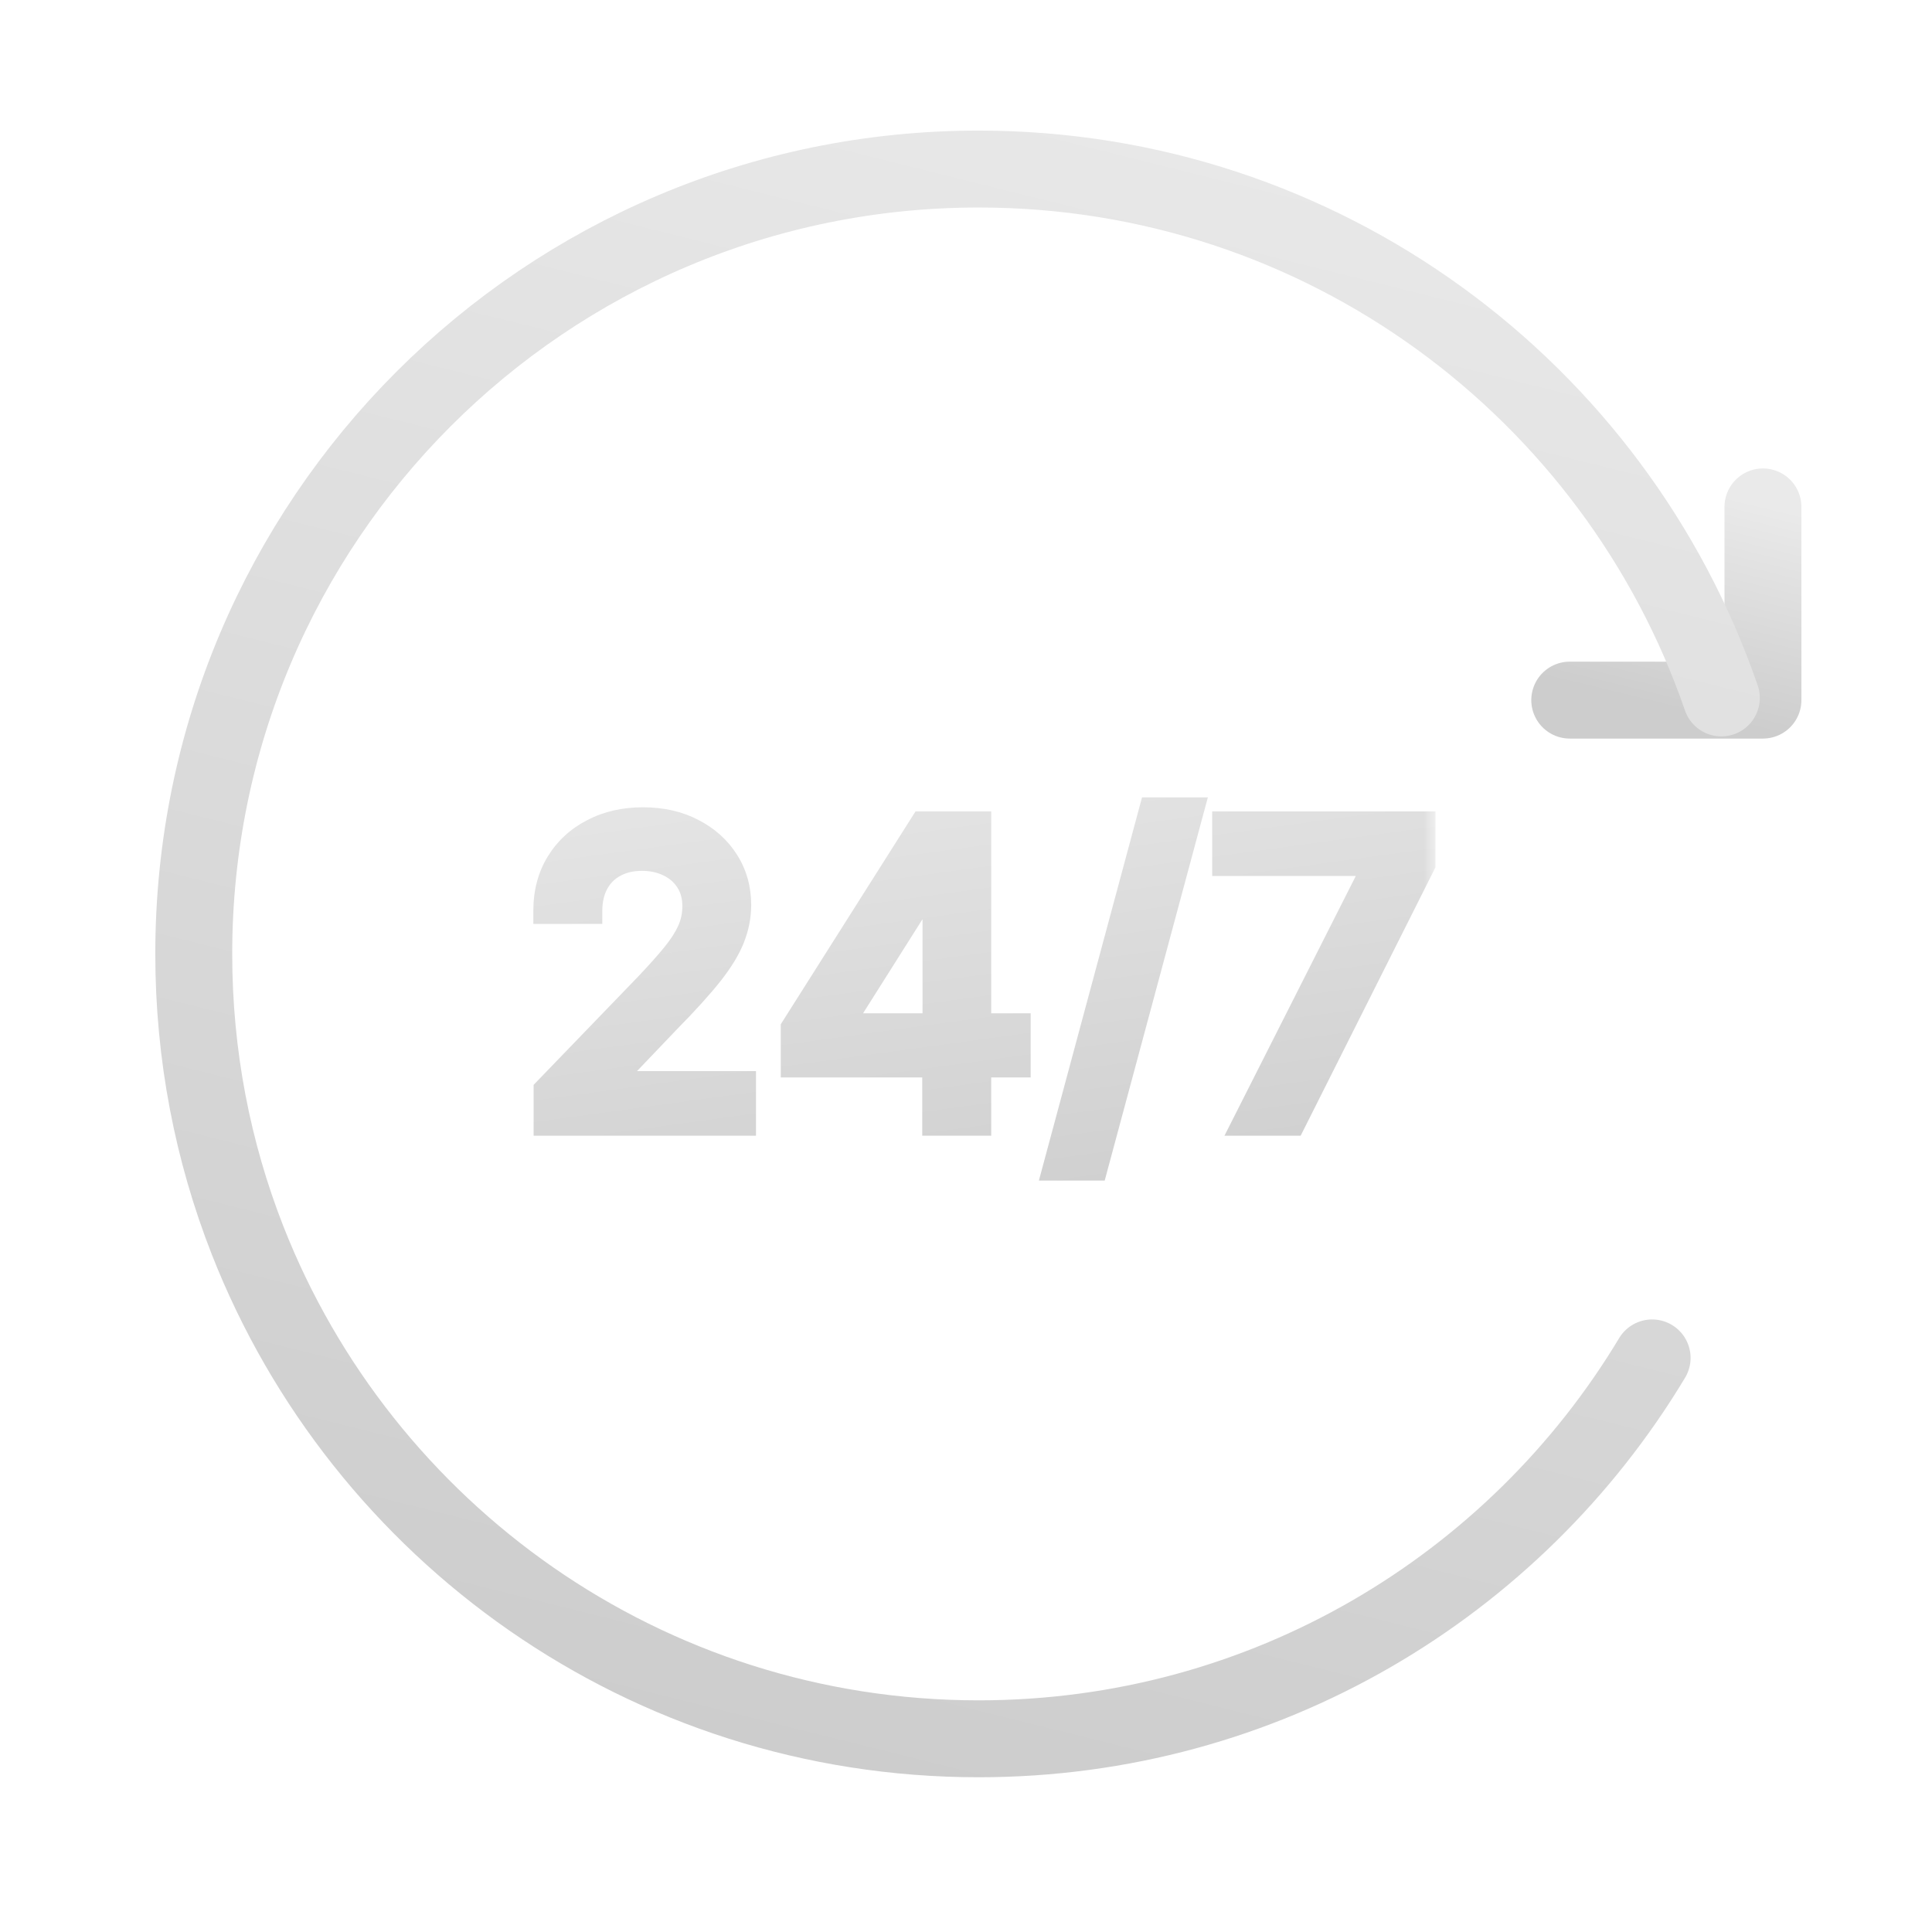
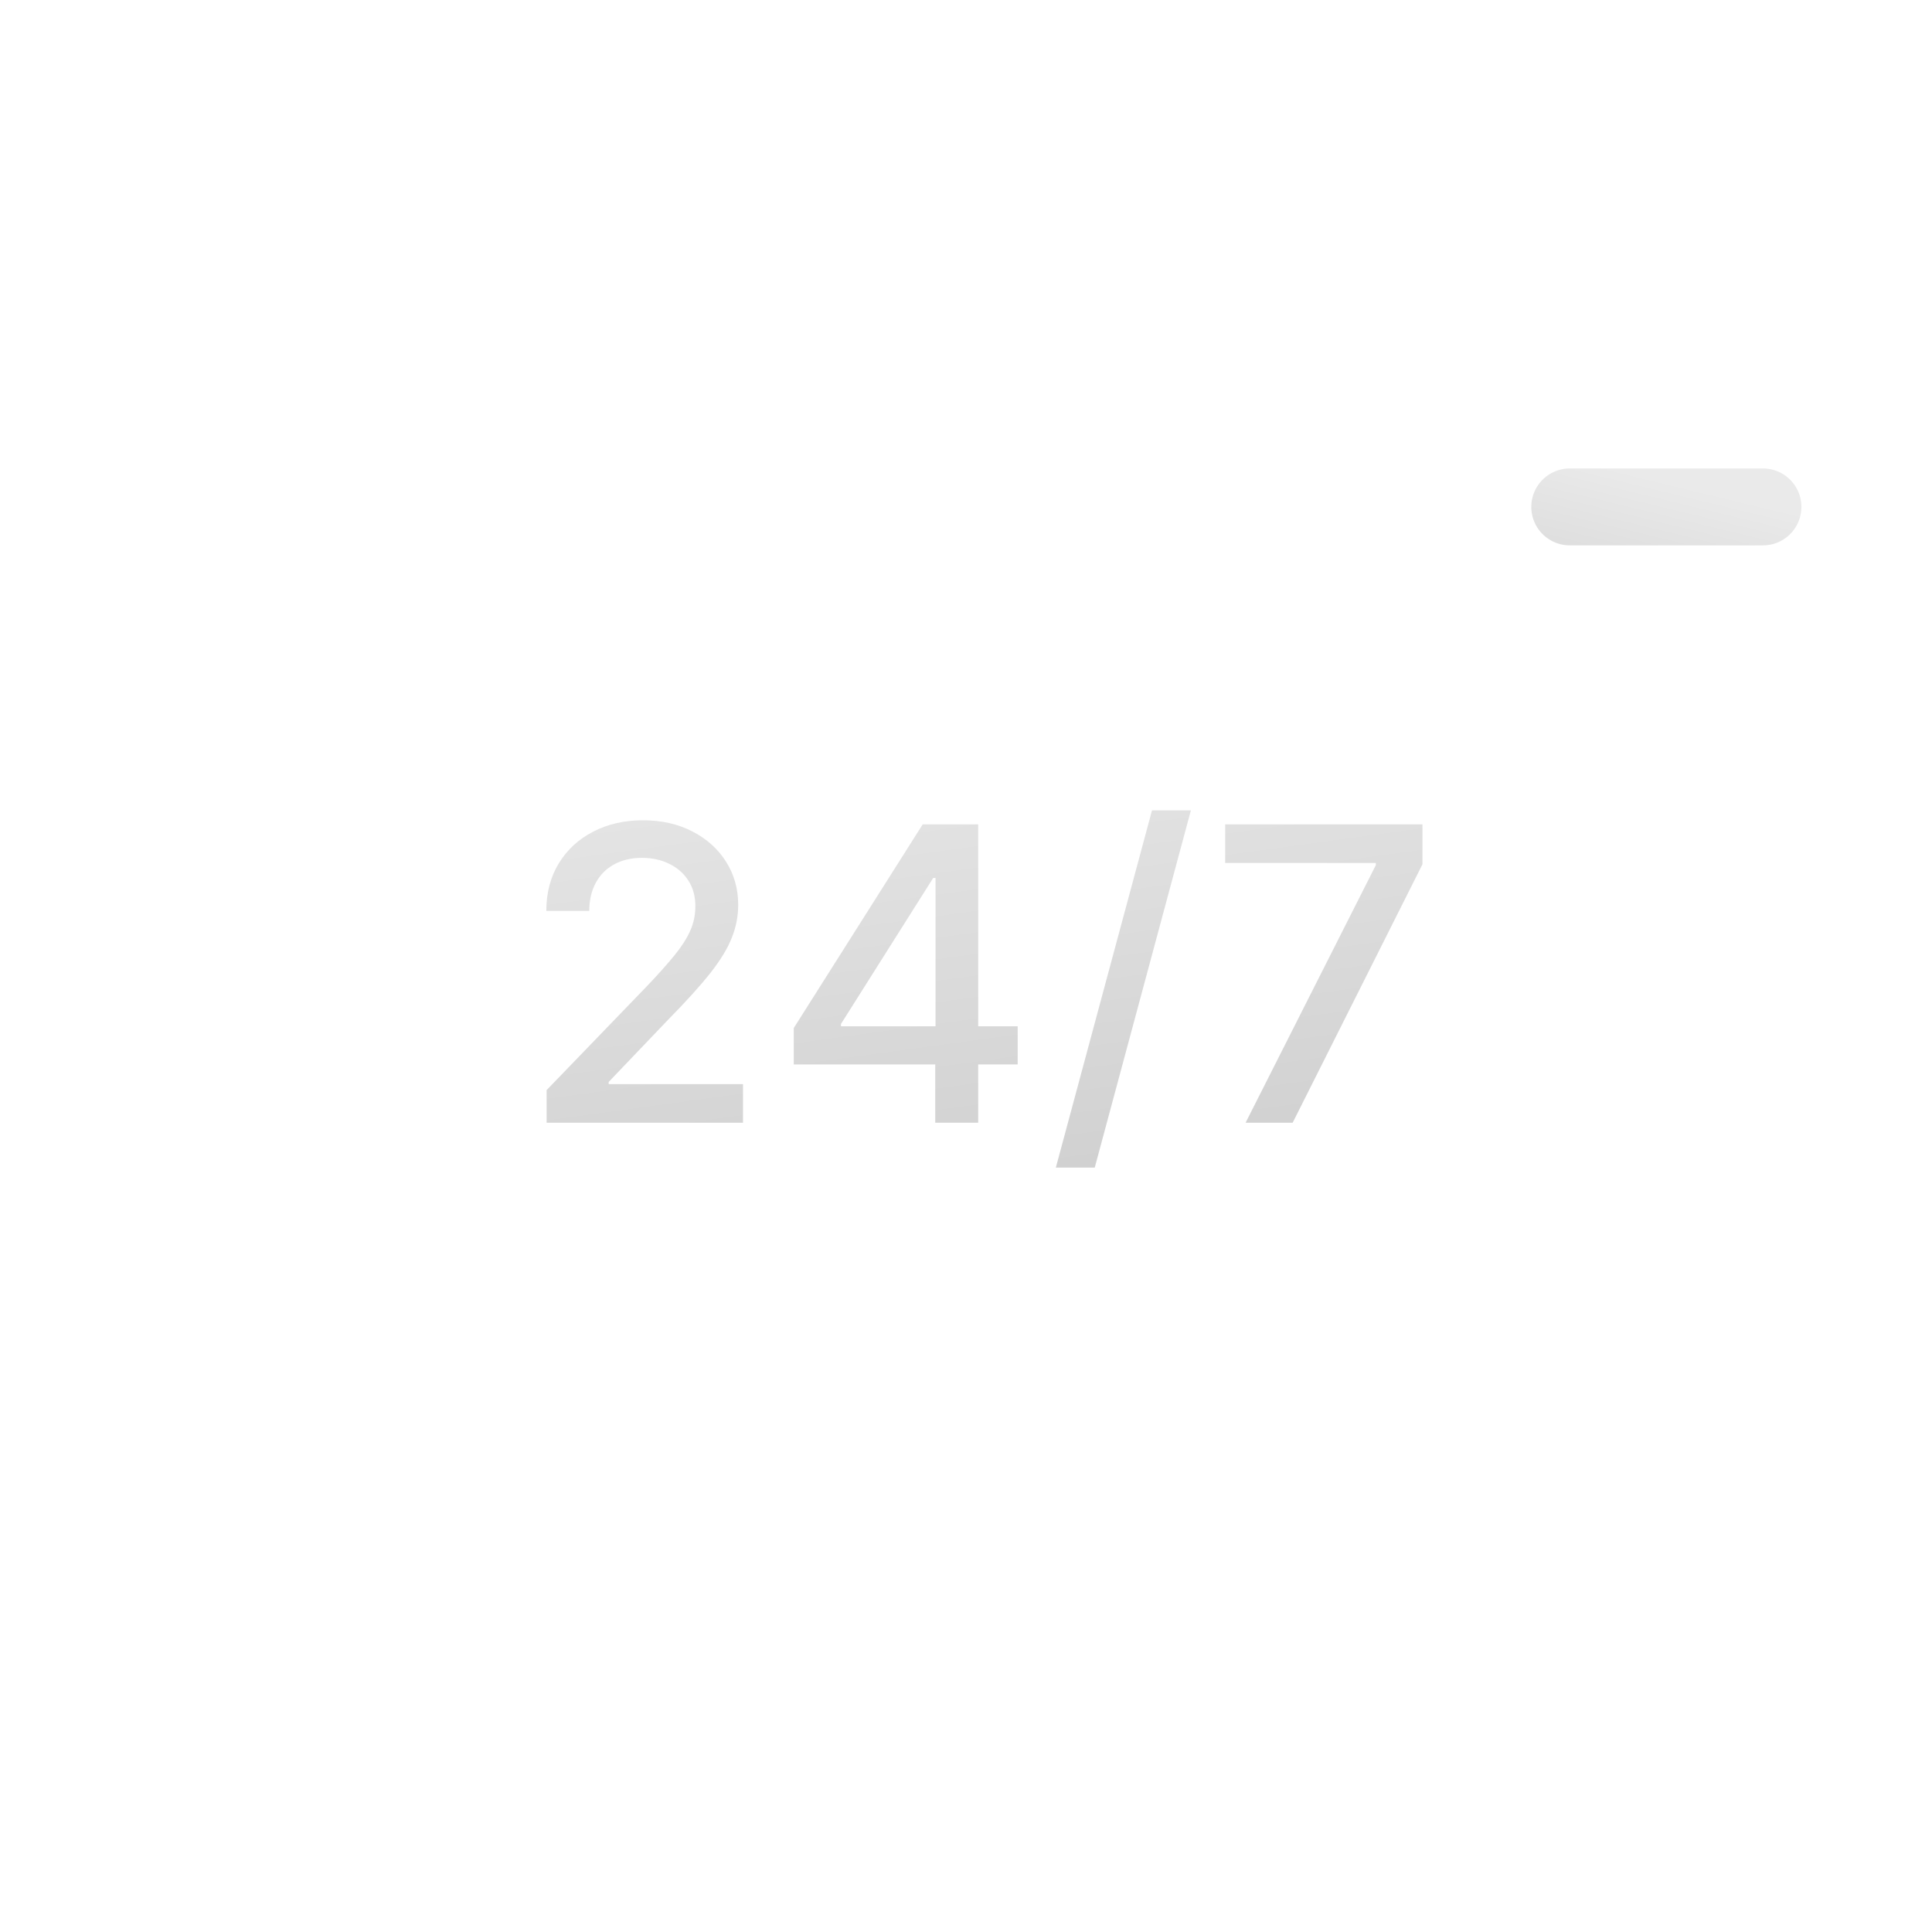
<svg xmlns="http://www.w3.org/2000/svg" width="80" height="80" viewBox="0 0 80 80" fill="none">
-   <path d="M73 20.99V28.99H65" stroke="url(#paint0_linear_22426_22922)" stroke-width="3.185" stroke-linecap="round" stroke-linejoin="round" />
-   <path d="M68.411 56.228C62.729 65.681 52.371 72 40.523 72C26.751 72 14.992 63.439 10.252 51.361C8.813 47.692 8.023 43.691 8.023 39.5C8.023 21.549 22.572 7 40.523 7C54.779 7 66.882 16.16 71.277 28.9" stroke="url(#paint1_linear_22426_22922)" stroke-width="3.185" stroke-miterlimit="10" stroke-linecap="round" />
+   <path d="M73 20.99H65" stroke="url(#paint0_linear_22426_22922)" stroke-width="3.185" stroke-linecap="round" stroke-linejoin="round" />
  <mask id="path-3-outside-1_22426_22922" maskUnits="userSpaceOnUse" x="21.445" y="32.49" width="38" height="17" fill="black">
-     <rect fill="white" x="21.445" y="32.49" width="38" height="17" />
-     <path d="M22.634 46.49V45.139L26.815 40.807C27.261 40.337 27.629 39.924 27.919 39.57C28.212 39.212 28.431 38.873 28.576 38.551C28.721 38.229 28.794 37.887 28.794 37.525C28.794 37.115 28.697 36.761 28.504 36.463C28.311 36.162 28.047 35.931 27.714 35.77C27.38 35.605 27.004 35.522 26.585 35.522C26.143 35.522 25.757 35.613 25.427 35.794C25.097 35.975 24.844 36.23 24.667 36.56C24.49 36.89 24.401 37.276 24.401 37.718H22.622C22.622 36.966 22.795 36.309 23.141 35.745C23.486 35.182 23.961 34.746 24.564 34.436C25.168 34.123 25.853 33.966 26.622 33.966C27.398 33.966 28.082 34.121 28.673 34.43C29.268 34.736 29.733 35.154 30.066 35.685C30.4 36.212 30.567 36.807 30.567 37.471C30.567 37.929 30.481 38.378 30.308 38.816C30.139 39.255 29.843 39.743 29.421 40.282C28.999 40.817 28.411 41.467 27.659 42.231L25.204 44.801V44.892H30.766V46.49H22.634ZM32.868 44.077V42.569L38.207 34.135H39.395V36.355H38.641L34.822 42.4V42.496H42.14V44.077H32.868ZM38.726 46.49V43.618L38.738 42.931V34.135H40.505V46.49H38.726ZM49.312 33.556L45.331 48.348H43.72L47.702 33.556H49.312ZM51.577 46.49L56.97 35.824V35.733H50.732V34.135H58.901V35.788L53.526 46.49H51.577Z" />
-   </mask>
+     </mask>
  <path d="M22.634 46.49V45.139L26.815 40.807C27.261 40.337 27.629 39.924 27.919 39.57C28.212 39.212 28.431 38.873 28.576 38.551C28.721 38.229 28.794 37.887 28.794 37.525C28.794 37.115 28.697 36.761 28.504 36.463C28.311 36.162 28.047 35.931 27.714 35.77C27.38 35.605 27.004 35.522 26.585 35.522C26.143 35.522 25.757 35.613 25.427 35.794C25.097 35.975 24.844 36.23 24.667 36.56C24.49 36.89 24.401 37.276 24.401 37.718H22.622C22.622 36.966 22.795 36.309 23.141 35.745C23.486 35.182 23.961 34.746 24.564 34.436C25.168 34.123 25.853 33.966 26.622 33.966C27.398 33.966 28.082 34.121 28.673 34.43C29.268 34.736 29.733 35.154 30.066 35.685C30.4 36.212 30.567 36.807 30.567 37.471C30.567 37.929 30.481 38.378 30.308 38.816C30.139 39.255 29.843 39.743 29.421 40.282C28.999 40.817 28.411 41.467 27.659 42.231L25.204 44.801V44.892H30.766V46.49H22.634ZM32.868 44.077V42.569L38.207 34.135H39.395V36.355H38.641L34.822 42.4V42.496H42.14V44.077H32.868ZM38.726 46.49V43.618L38.738 42.931V34.135H40.505V46.49H38.726ZM49.312 33.556L45.331 48.348H43.72L47.702 33.556H49.312ZM51.577 46.49L56.97 35.824V35.733H50.732V34.135H58.901V35.788L53.526 46.49H51.577Z" fill="url(#paint2_linear_22426_22922)" />
-   <path d="M22.634 46.49H22.096V47.028H22.634V46.49ZM22.634 45.139L22.247 44.765L22.096 44.922V45.139H22.634ZM26.815 40.807L27.202 41.181L27.205 41.178L26.815 40.807ZM27.919 39.57L27.503 39.229L27.502 39.23L27.919 39.57ZM28.576 38.551L28.086 38.33L28.576 38.551ZM28.504 36.463L28.051 36.754L28.052 36.756L28.504 36.463ZM27.714 35.77L27.475 36.252L27.48 36.254L27.714 35.77ZM24.401 37.718V38.256H24.94V37.718H24.401ZM22.622 37.718H22.084V38.256H22.622V37.718ZM23.141 35.745L23.599 36.027L23.599 36.027L23.141 35.745ZM24.564 34.436L24.81 34.915L24.813 34.914L24.564 34.436ZM28.673 34.43L28.423 34.907L28.427 34.909L28.673 34.43ZM30.066 35.685L29.611 35.972L29.612 35.973L30.066 35.685ZM30.308 38.816L29.807 38.619L29.806 38.623L30.308 38.816ZM29.421 40.282L29.843 40.616L29.845 40.614L29.421 40.282ZM27.659 42.231L27.276 41.853L27.27 41.859L27.659 42.231ZM25.204 44.801L24.815 44.429L24.666 44.585V44.801H25.204ZM25.204 44.892H24.666V45.43H25.204V44.892ZM30.766 44.892H31.304V44.353H30.766V44.892ZM30.766 46.49V47.028H31.304V46.49H30.766ZM23.172 46.49V45.139H22.096V46.49H23.172ZM23.021 45.513L27.202 41.181L26.427 40.434L22.247 44.765L23.021 45.513ZM27.205 41.178C27.657 40.701 28.035 40.279 28.335 39.911L27.502 39.23C27.224 39.57 26.865 39.972 26.424 40.437L27.205 41.178ZM28.335 39.912C28.65 39.528 28.898 39.148 29.067 38.772L28.086 38.33C27.965 38.597 27.775 38.897 27.503 39.229L28.335 39.912ZM29.067 38.772C29.244 38.379 29.332 37.961 29.332 37.525H28.255C28.255 37.813 28.198 38.08 28.086 38.33L29.067 38.772ZM29.332 37.525C29.332 37.028 29.213 36.568 28.955 36.171L28.052 36.756C28.181 36.954 28.255 37.202 28.255 37.525H29.332ZM28.957 36.173C28.708 35.785 28.368 35.487 27.947 35.285L27.48 36.254C27.727 36.373 27.913 36.539 28.051 36.754L28.957 36.173ZM27.952 35.287C27.535 35.081 27.076 34.984 26.585 34.984V36.06C26.931 36.06 27.224 36.128 27.475 36.252L27.952 35.287ZM26.585 34.984C26.069 34.984 25.59 35.09 25.168 35.322L25.686 36.266C25.924 36.135 26.218 36.06 26.585 36.06V34.984ZM25.168 35.322C24.748 35.553 24.419 35.883 24.193 36.306L25.141 36.814C25.268 36.577 25.447 36.397 25.686 36.266L25.168 35.322ZM24.193 36.306C23.967 36.727 23.863 37.203 23.863 37.718H24.94C24.94 37.349 25.013 37.053 25.141 36.814L24.193 36.306ZM24.401 37.18H22.622V38.256H24.401V37.18ZM23.16 37.718C23.16 37.051 23.312 36.494 23.599 36.027L22.682 35.464C22.277 36.123 22.084 36.881 22.084 37.718H23.16ZM23.599 36.027C23.892 35.55 24.292 35.181 24.81 34.915L24.319 33.958C23.63 34.311 23.081 34.815 22.682 35.464L23.599 36.027ZM24.813 34.914C25.33 34.645 25.928 34.504 26.622 34.504V33.428C25.778 33.428 25.006 33.6 24.316 33.959L24.813 34.914ZM26.622 34.504C27.325 34.504 27.921 34.644 28.423 34.907L28.922 33.954C28.243 33.597 27.471 33.428 26.622 33.428V34.504ZM28.427 34.909C28.942 35.174 29.332 35.528 29.611 35.972L30.522 35.399C30.133 34.781 29.594 34.298 28.919 33.952L28.427 34.909ZM29.612 35.973C29.888 36.408 30.029 36.902 30.029 37.471H31.105C31.105 36.712 30.913 36.016 30.521 35.397L29.612 35.973ZM30.029 37.471C30.029 37.86 29.956 38.242 29.807 38.619L30.808 39.014C31.005 38.514 31.105 37.999 31.105 37.471H30.029ZM29.806 38.623C29.663 38.994 29.4 39.436 28.997 39.95L29.845 40.614C30.286 40.051 30.615 39.515 30.81 39.01L29.806 38.623ZM28.999 39.949C28.593 40.462 28.021 41.096 27.276 41.853L28.043 42.608C28.802 41.837 29.404 41.172 29.843 40.616L28.999 39.949ZM27.27 41.859L24.815 44.429L25.593 45.173L28.048 42.603L27.27 41.859ZM24.666 44.801V44.892H25.742V44.801H24.666ZM25.204 45.43H30.766V44.353H25.204V45.43ZM30.228 44.892V46.49H31.304V44.892H30.228ZM30.766 45.952H22.634V47.028H30.766V45.952ZM32.868 44.077H32.33V44.615H32.868V44.077ZM32.868 42.569L32.413 42.281L32.33 42.413V42.569H32.868ZM38.207 34.135V33.597H37.911L37.752 33.847L38.207 34.135ZM39.395 34.135H39.934V33.597H39.395V34.135ZM39.395 36.355V36.893H39.934V36.355H39.395ZM38.641 36.355V35.817H38.345L38.186 36.067L38.641 36.355ZM34.822 42.4L34.367 42.112L34.284 42.244V42.4H34.822ZM34.822 42.496H34.284V43.035H34.822V42.496ZM42.14 42.496H42.678V41.958H42.14V42.496ZM42.14 44.077V44.615H42.678V44.077H42.14ZM38.726 46.49H38.188V47.028H38.726V46.49ZM38.726 43.618L38.188 43.609V43.618H38.726ZM38.738 42.931L39.276 42.94V42.931H38.738ZM38.738 34.135V33.597H38.2V34.135H38.738ZM40.505 34.135H41.044V33.597H40.505V34.135ZM40.505 46.49V47.028H41.044V46.49H40.505ZM33.406 44.077V42.569H32.33V44.077H33.406ZM33.322 42.857L38.661 34.422L37.752 33.847L32.413 42.281L33.322 42.857ZM38.207 34.673H39.395V33.597H38.207V34.673ZM38.857 34.135V36.355H39.934V34.135H38.857ZM39.395 35.817H38.641V36.893H39.395V35.817ZM38.186 36.067L34.367 42.112L35.277 42.687L39.096 36.642L38.186 36.067ZM34.284 42.4V42.496H35.361V42.4H34.284ZM34.822 43.035H42.14V41.958H34.822V43.035ZM41.602 42.496V44.077H42.678V42.496H41.602ZM42.14 43.539H32.868V44.615H42.14V43.539ZM39.264 46.49V43.618H38.188V46.49H39.264ZM39.264 43.628L39.276 42.94L38.2 42.921L38.188 43.609L39.264 43.628ZM39.276 42.931V34.135H38.2V42.931H39.276ZM38.738 34.673H40.505V33.597H38.738V34.673ZM39.967 34.135V46.49H41.044V34.135H39.967ZM40.505 45.952H38.726V47.028H40.505V45.952ZM49.312 33.556L49.832 33.695L50.015 33.017H49.312V33.556ZM45.331 48.348V48.886H45.743L45.85 48.488L45.331 48.348ZM43.72 48.348L43.2 48.209L43.018 48.886H43.72V48.348ZM47.702 33.556V33.017H47.289L47.182 33.416L47.702 33.556ZM48.793 33.416L44.811 48.209L45.85 48.488L49.832 33.695L48.793 33.416ZM45.331 47.81H43.72V48.886H45.331V47.81ZM44.239 48.488L48.221 33.695L47.182 33.416L43.2 48.209L44.239 48.488ZM47.702 34.094H49.312V33.017H47.702V34.094ZM51.577 46.49L51.097 46.247L50.702 47.028H51.577V46.49ZM56.97 35.824L57.45 36.067L57.508 35.952V35.824H56.97ZM56.97 35.733H57.508V35.195H56.97V35.733ZM50.732 35.733H50.194V36.272H50.732V35.733ZM50.732 34.135V33.597H50.194V34.135H50.732ZM58.901 34.135H59.439V33.597H58.901V34.135ZM58.901 35.788L59.382 36.029L59.439 35.915V35.788H58.901ZM53.526 46.49V47.028H53.857L54.006 46.732L53.526 46.49ZM52.057 46.733L57.45 36.067L56.49 35.581L51.097 46.247L52.057 46.733ZM57.508 35.824V35.733H56.432V35.824H57.508ZM56.97 35.195H50.732V36.272H56.97V35.195ZM51.27 35.733V34.135H50.194V35.733H51.27ZM50.732 34.673H58.901V33.597H50.732V34.673ZM58.363 34.135V35.788H59.439V34.135H58.363ZM58.42 35.546L53.045 46.249L54.006 46.732L59.382 36.029L58.42 35.546ZM53.526 45.952H51.577V47.028H53.526V45.952Z" fill="url(#paint3_linear_22426_22922)" mask="url(#path-3-outside-1_22426_22922)" />
  <defs>
    <linearGradient id="paint0_linear_22426_22922" x1="71.495" y1="20.508" x2="69.34" y2="29.388" gradientUnits="userSpaceOnUse">
      <stop stop-color="#EAEAEA" />
      <stop offset="1" stop-color="#CDCDCD" />
    </linearGradient>
    <linearGradient id="paint1_linear_22426_22922" x1="59.378" y1="3.084" x2="41.439" y2="75.01" gradientUnits="userSpaceOnUse">
      <stop stop-color="#EAEAEA" />
      <stop offset="1" stop-color="#CDCDCD" />
    </linearGradient>
    <linearGradient id="paint2_linear_22426_22922" x1="28.782" y1="28.165" x2="32.257" y2="53.547" gradientUnits="userSpaceOnUse">
      <stop stop-color="#EAEAEA" />
      <stop offset="1" stop-color="#CDCDCD" />
    </linearGradient>
    <linearGradient id="paint3_linear_22426_22922" x1="28.782" y1="28.165" x2="32.257" y2="53.547" gradientUnits="userSpaceOnUse">
      <stop stop-color="#EAEAEA" />
      <stop offset="1" stop-color="#CDCDCD" />
    </linearGradient>
  </defs>
</svg>